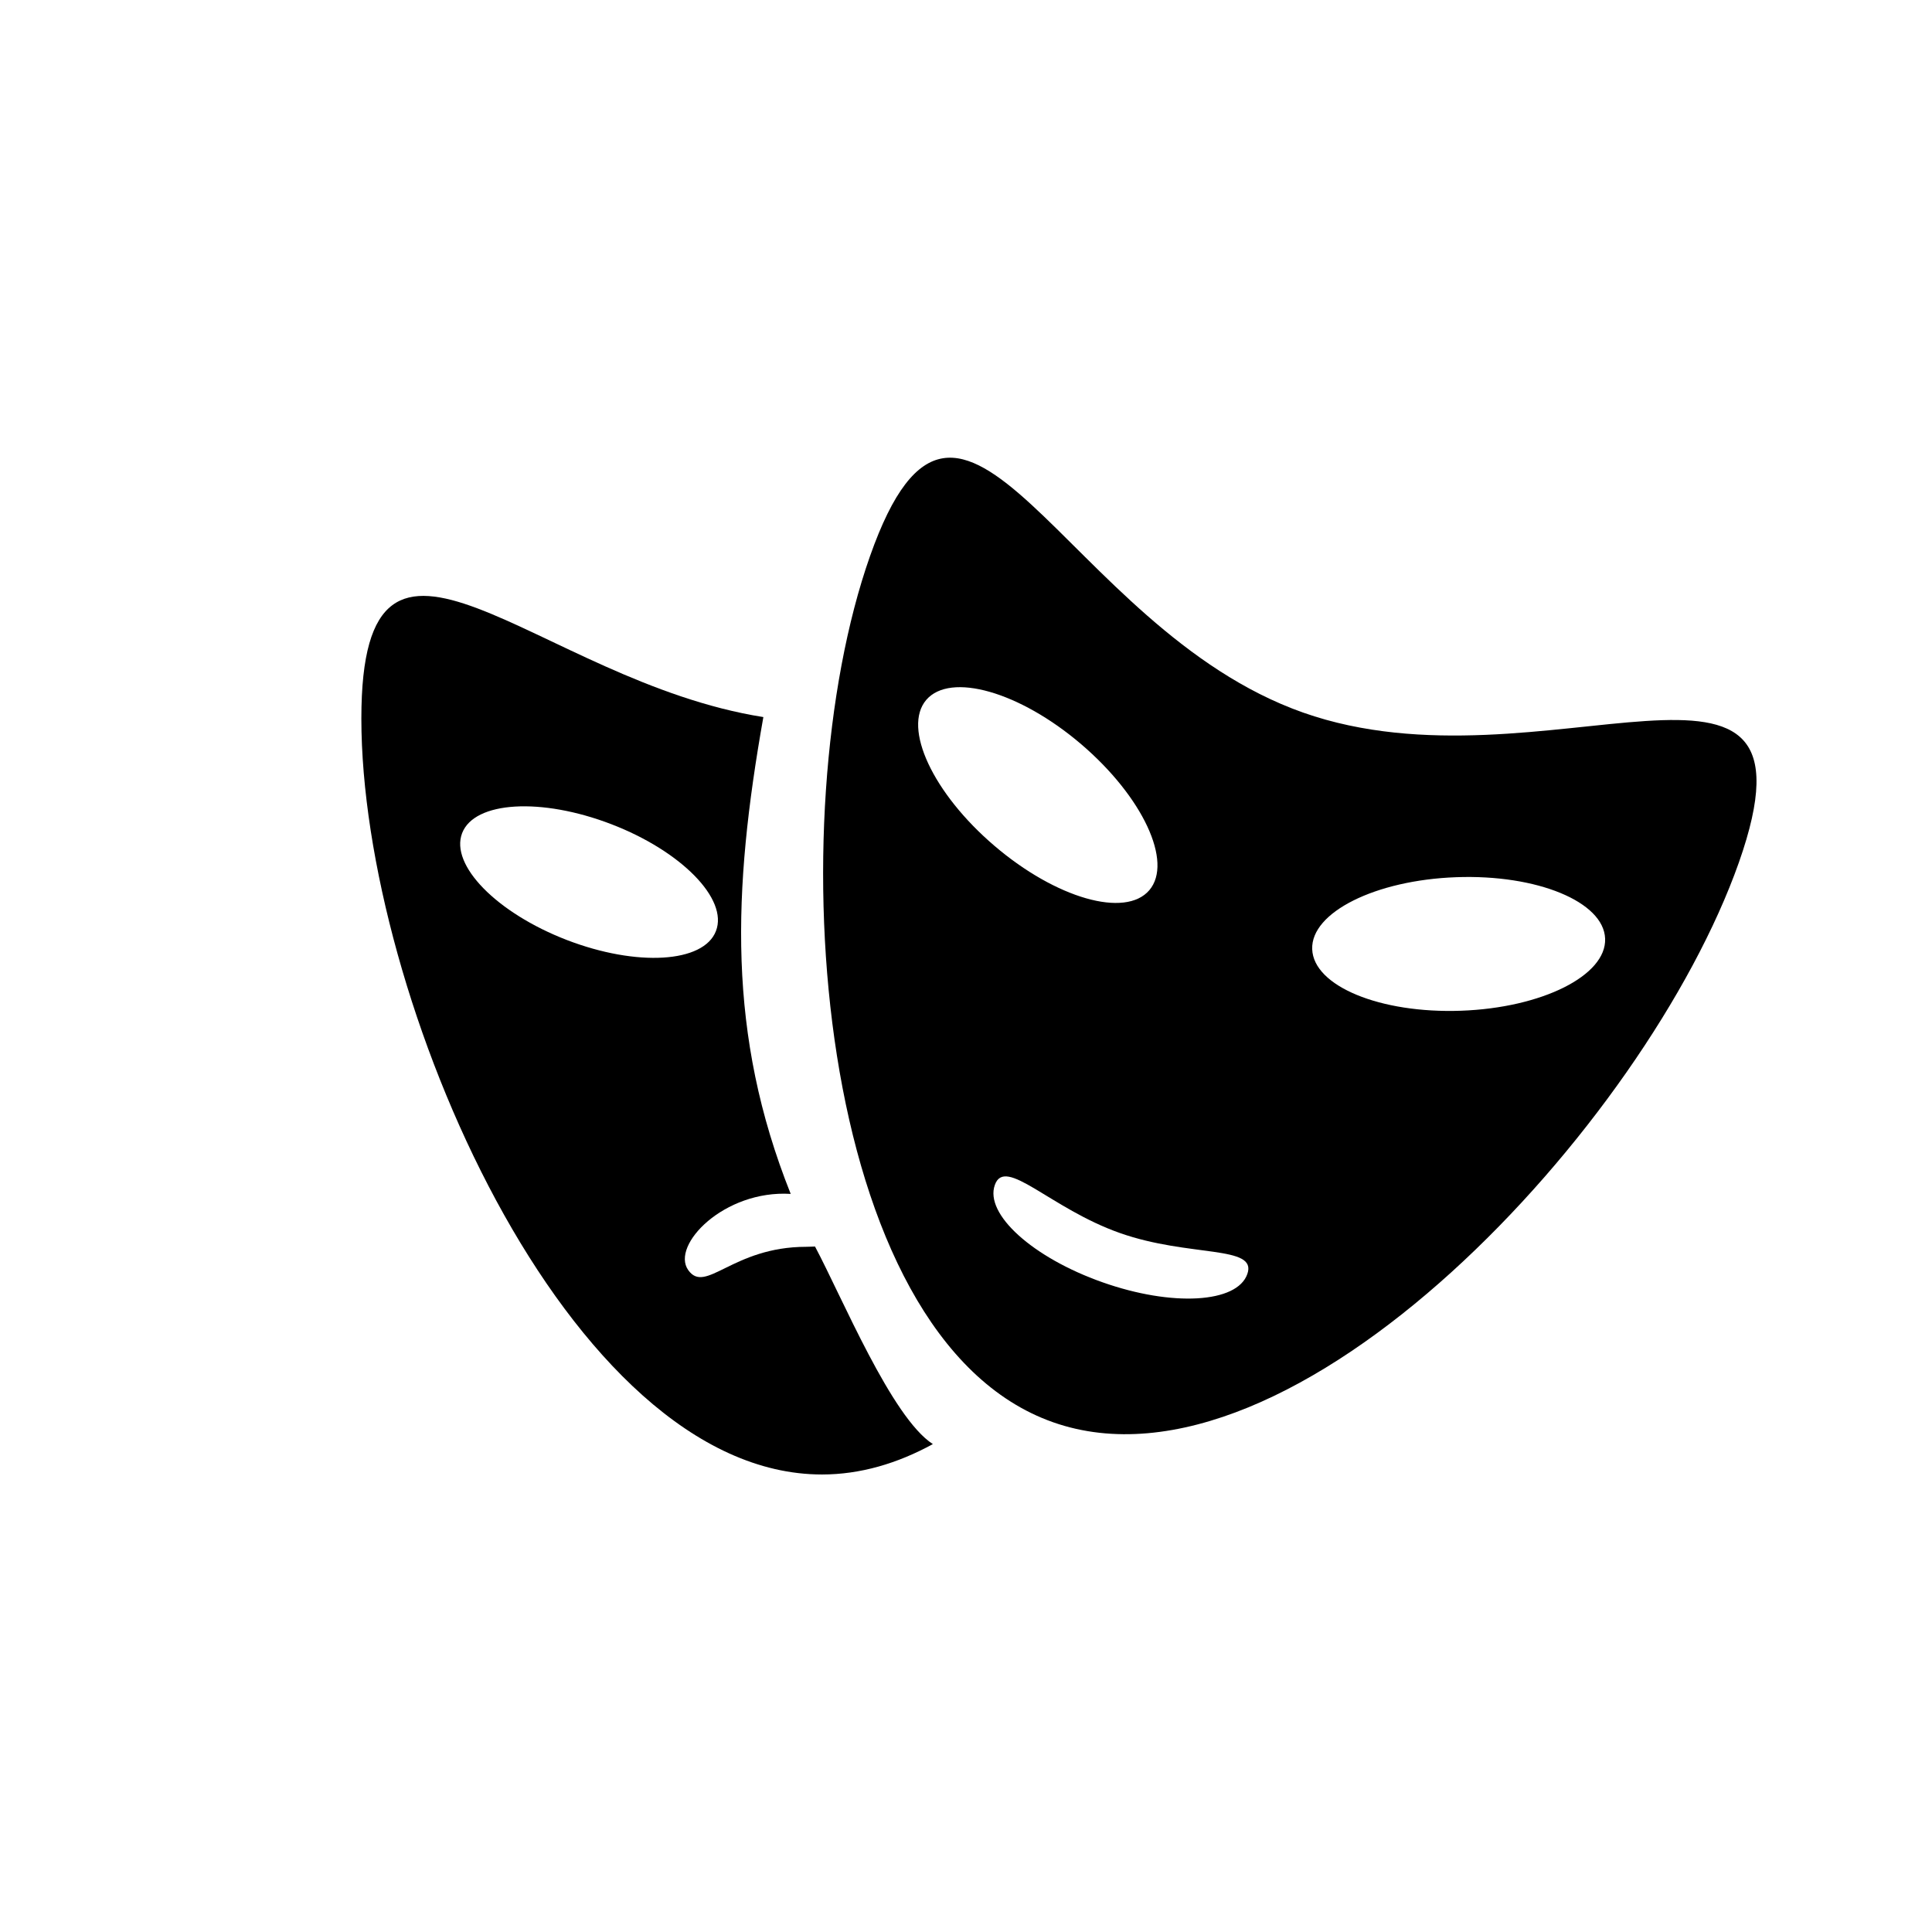
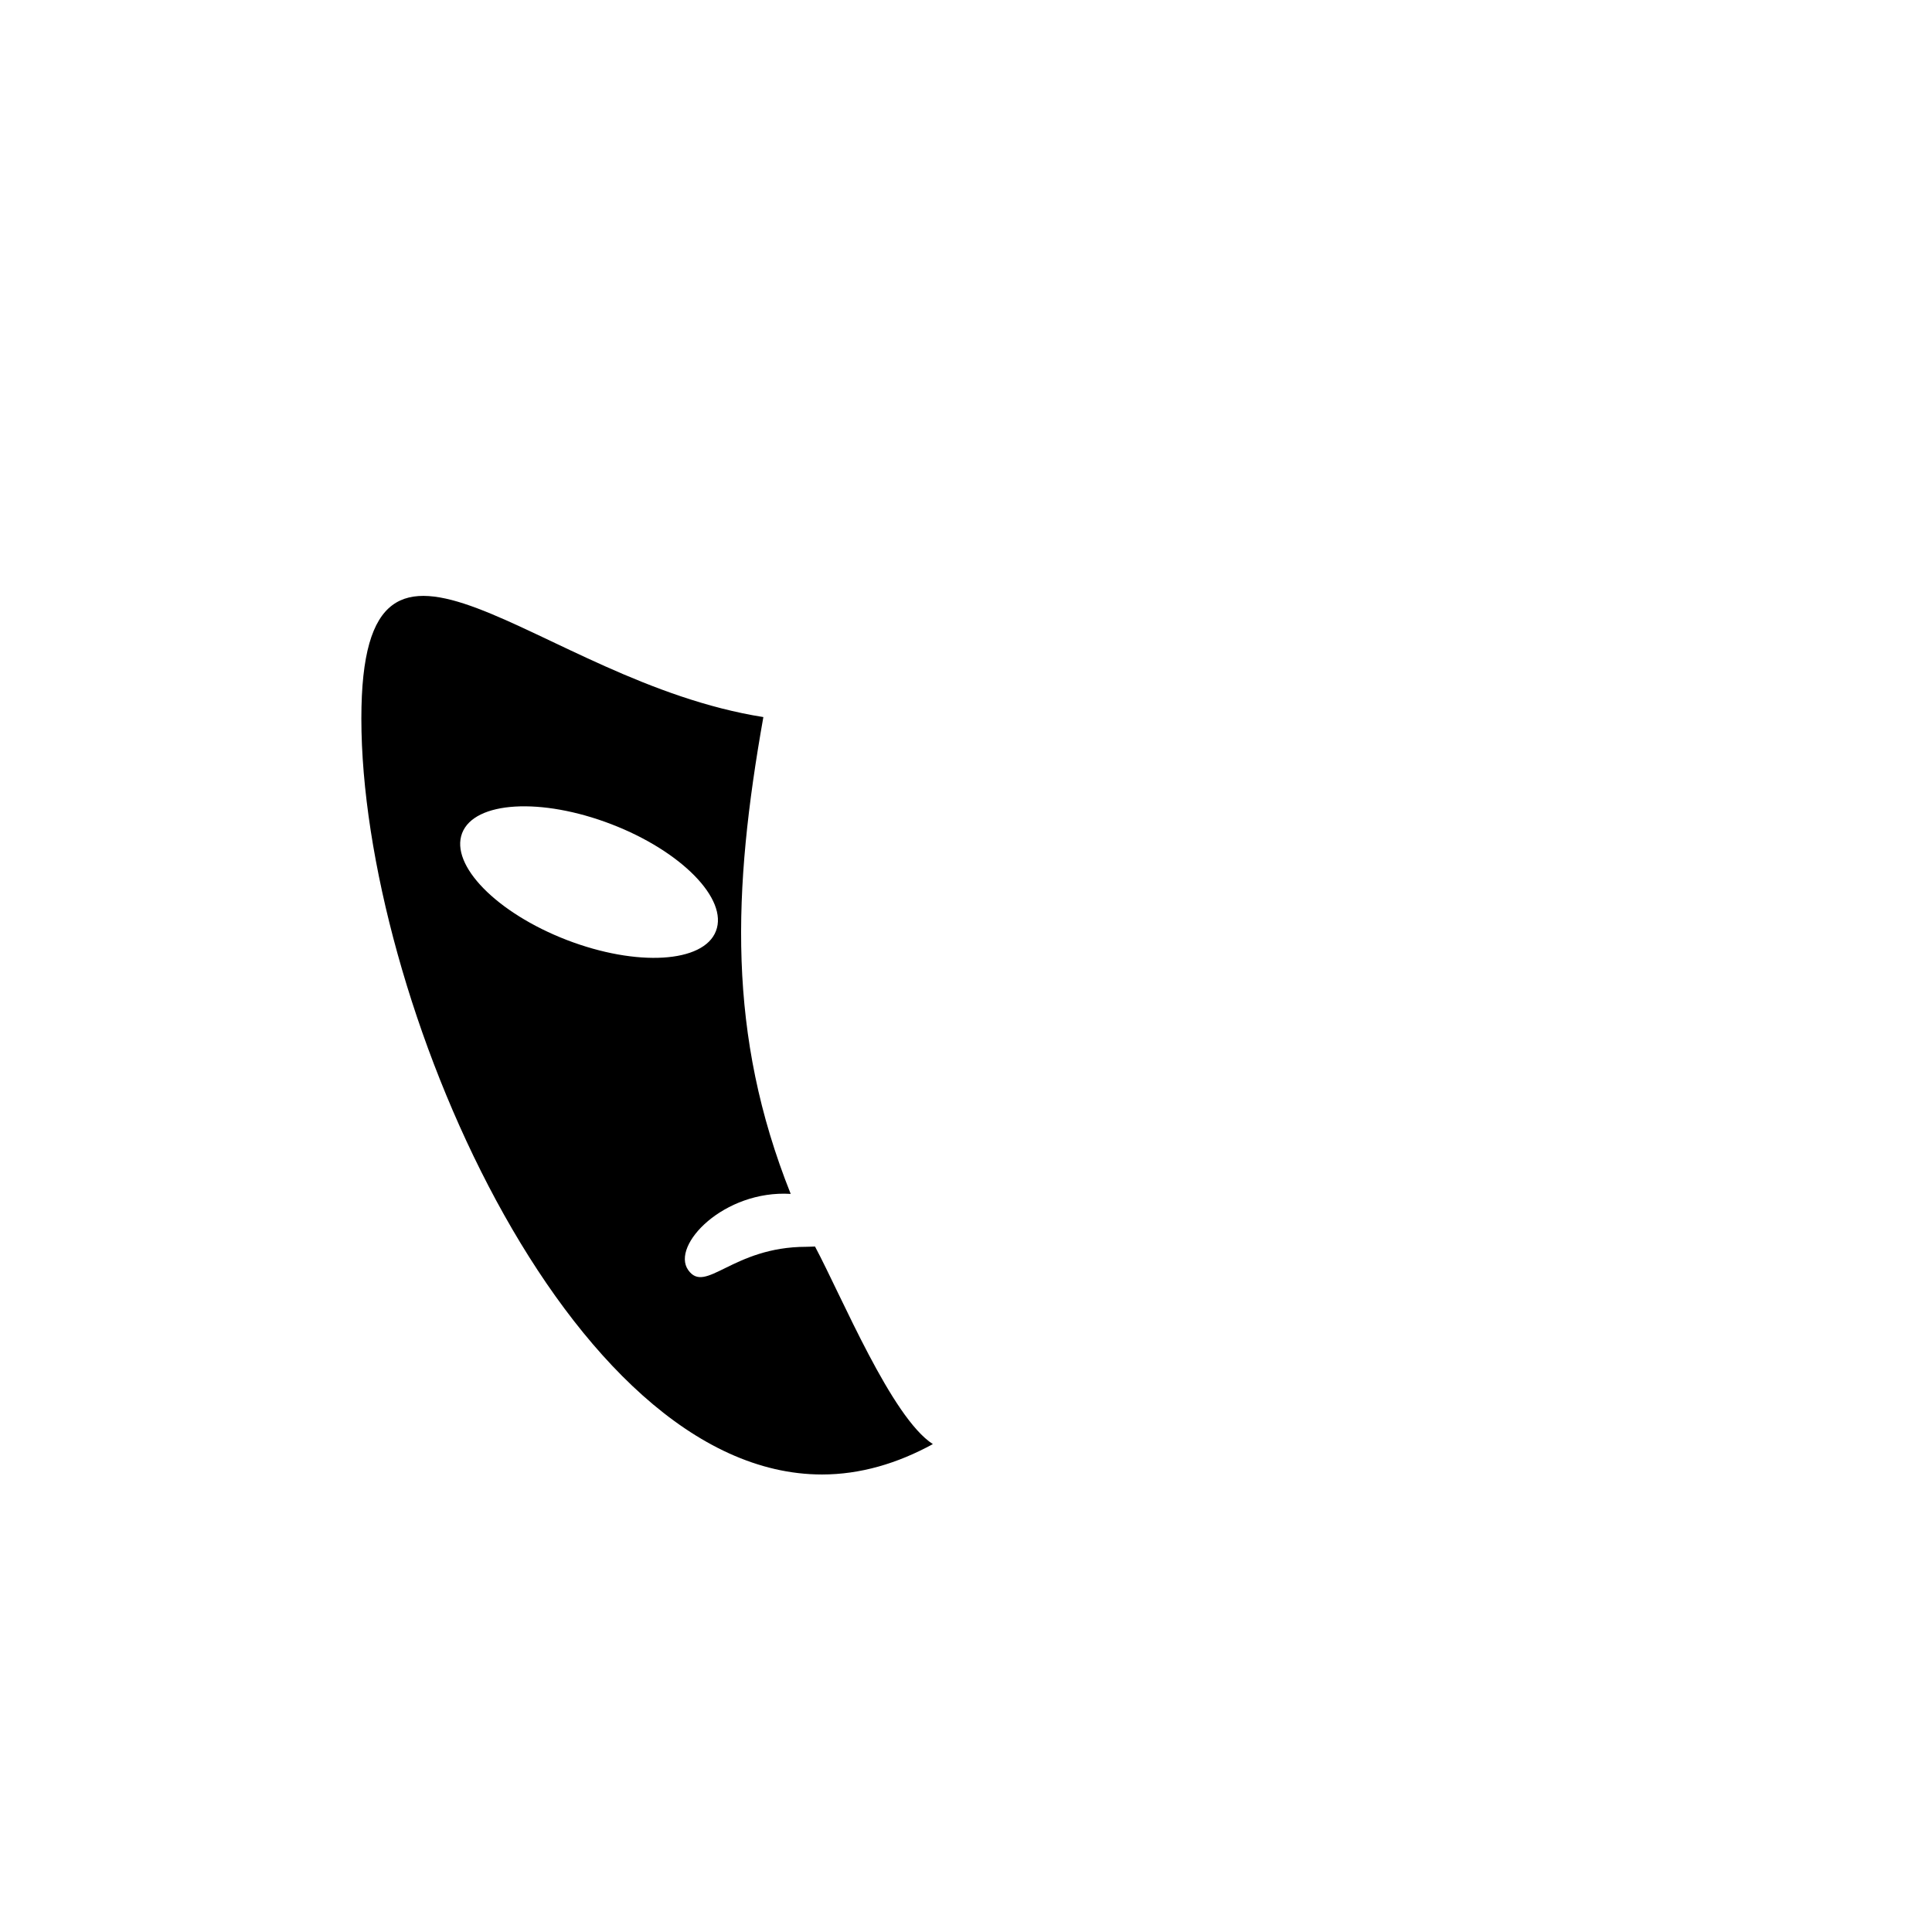
<svg xmlns="http://www.w3.org/2000/svg" version="1.1" id="Layer_1" x="0px" y="0px" width="26px" height="26px" viewBox="0 0 26 26" enable-background="new 0 0 26 26" xml:space="preserve">
  <g>
    <path d="M10.968,16.775c-0.04,0.001-0.08,0.004-0.118,0.004c-0.995,0-1.355,0.646-1.589,0.312c-0.234-0.334,0.483-1.079,1.38-1.024   c-0.857-2.146-0.783-4.078-0.368-6.417c-3.05-0.481-5.41-3.427-5.41,0.019c0,3.738,2.775,10.174,6.199,10.174   c0.515,0,1.015-0.148,1.492-0.409C11.999,19.077,11.332,17.458,10.968,16.775z M7.628,12.65c-0.943-0.364-1.574-1.007-1.409-1.438   c0.166-0.43,1.065-0.483,2.009-0.12c0.943,0.363,1.574,1.008,1.407,1.437C9.471,12.959,8.571,13.013,7.628,12.65z" />
-     <path d="M17.538,9.59c-3.229-1.138-4.588-5.629-5.83-2.105c-1.242,3.525-0.765,10.519,2.464,11.655   c3.23,1.138,7.985-4.009,9.229-7.533C24.642,8.081,20.768,10.728,17.538,9.59z M12.465,9.419c0.324-0.377,1.257-0.111,2.085,0.596   c0.829,0.708,1.239,1.587,0.917,1.965c-0.323,0.378-1.256,0.11-2.084-0.597C12.555,10.676,12.144,9.796,12.465,9.419z    M16.786,17.145c-0.137,0.393-1.012,0.443-1.95,0.111c-0.938-0.331-1.588-0.917-1.448-1.309c0.137-0.393,0.744,0.315,1.682,0.646   C16.008,16.924,16.925,16.753,16.786,17.145z M19.663,13.602c-1.089,0.039-1.986-0.331-2.004-0.828   c-0.019-0.496,0.853-0.93,1.938-0.969c1.089-0.04,1.986,0.331,2.004,0.827C21.62,13.128,20.751,13.563,19.663,13.602z" />
  </g>
</svg>